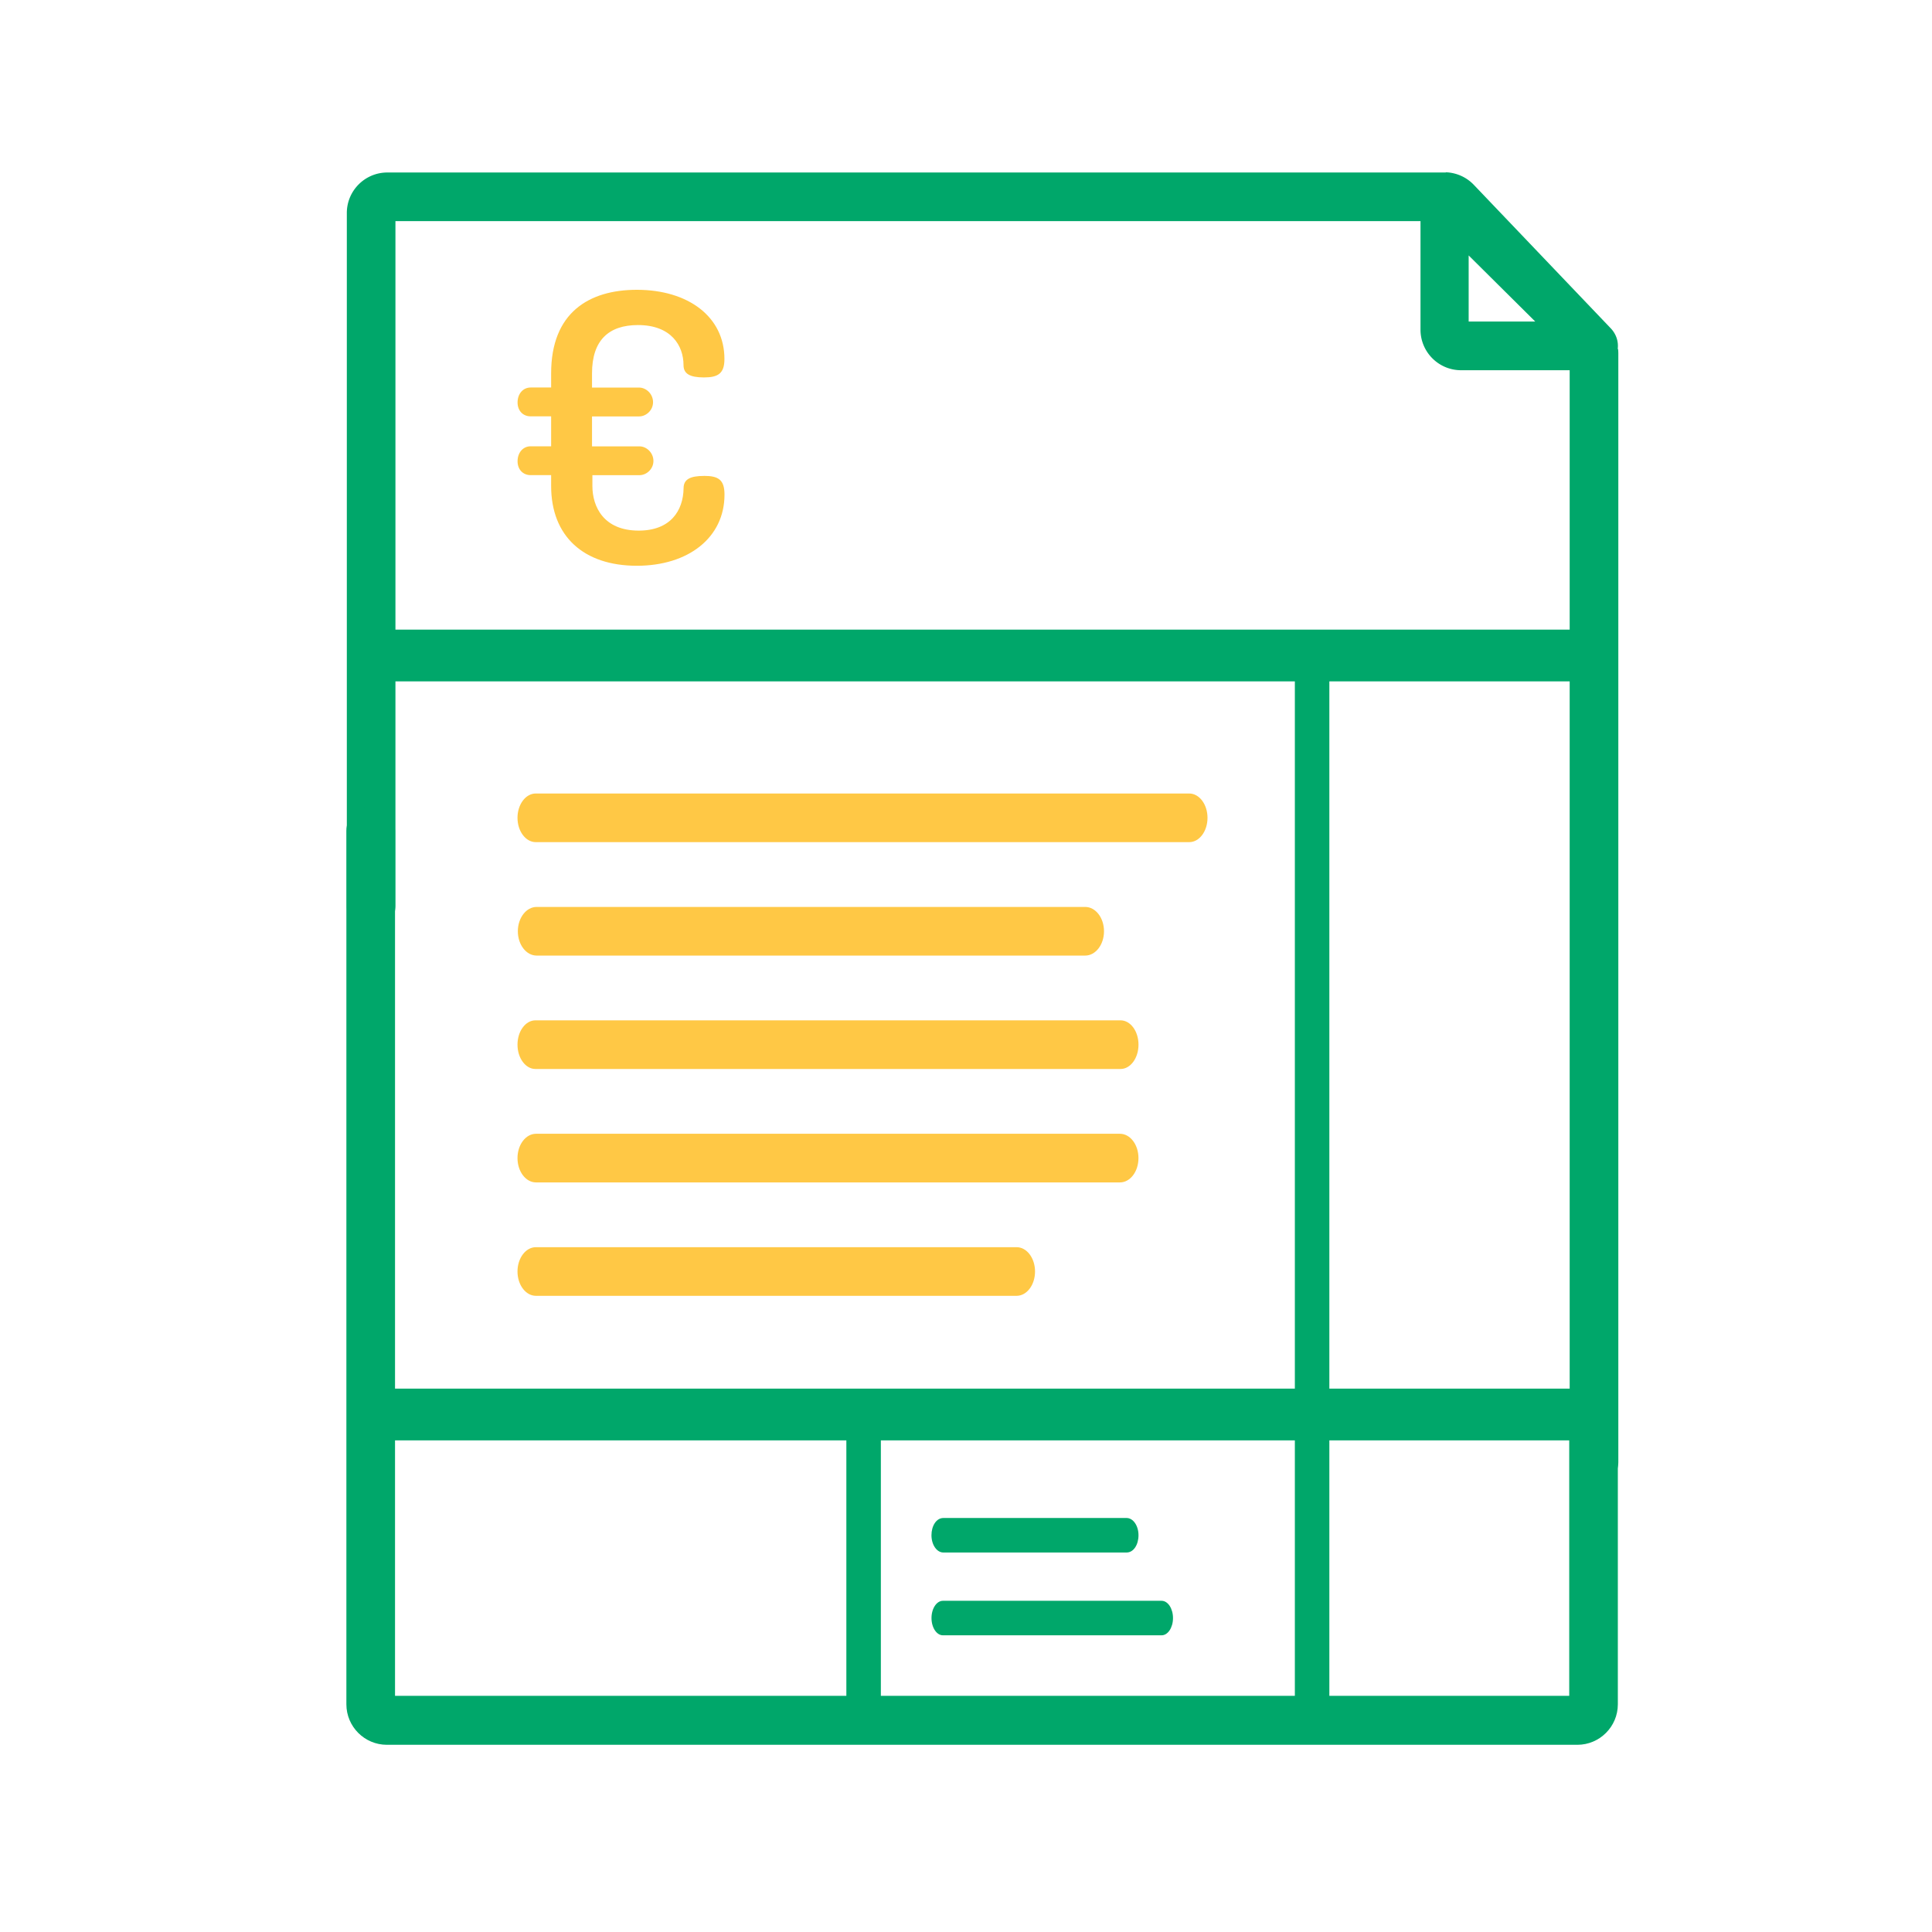
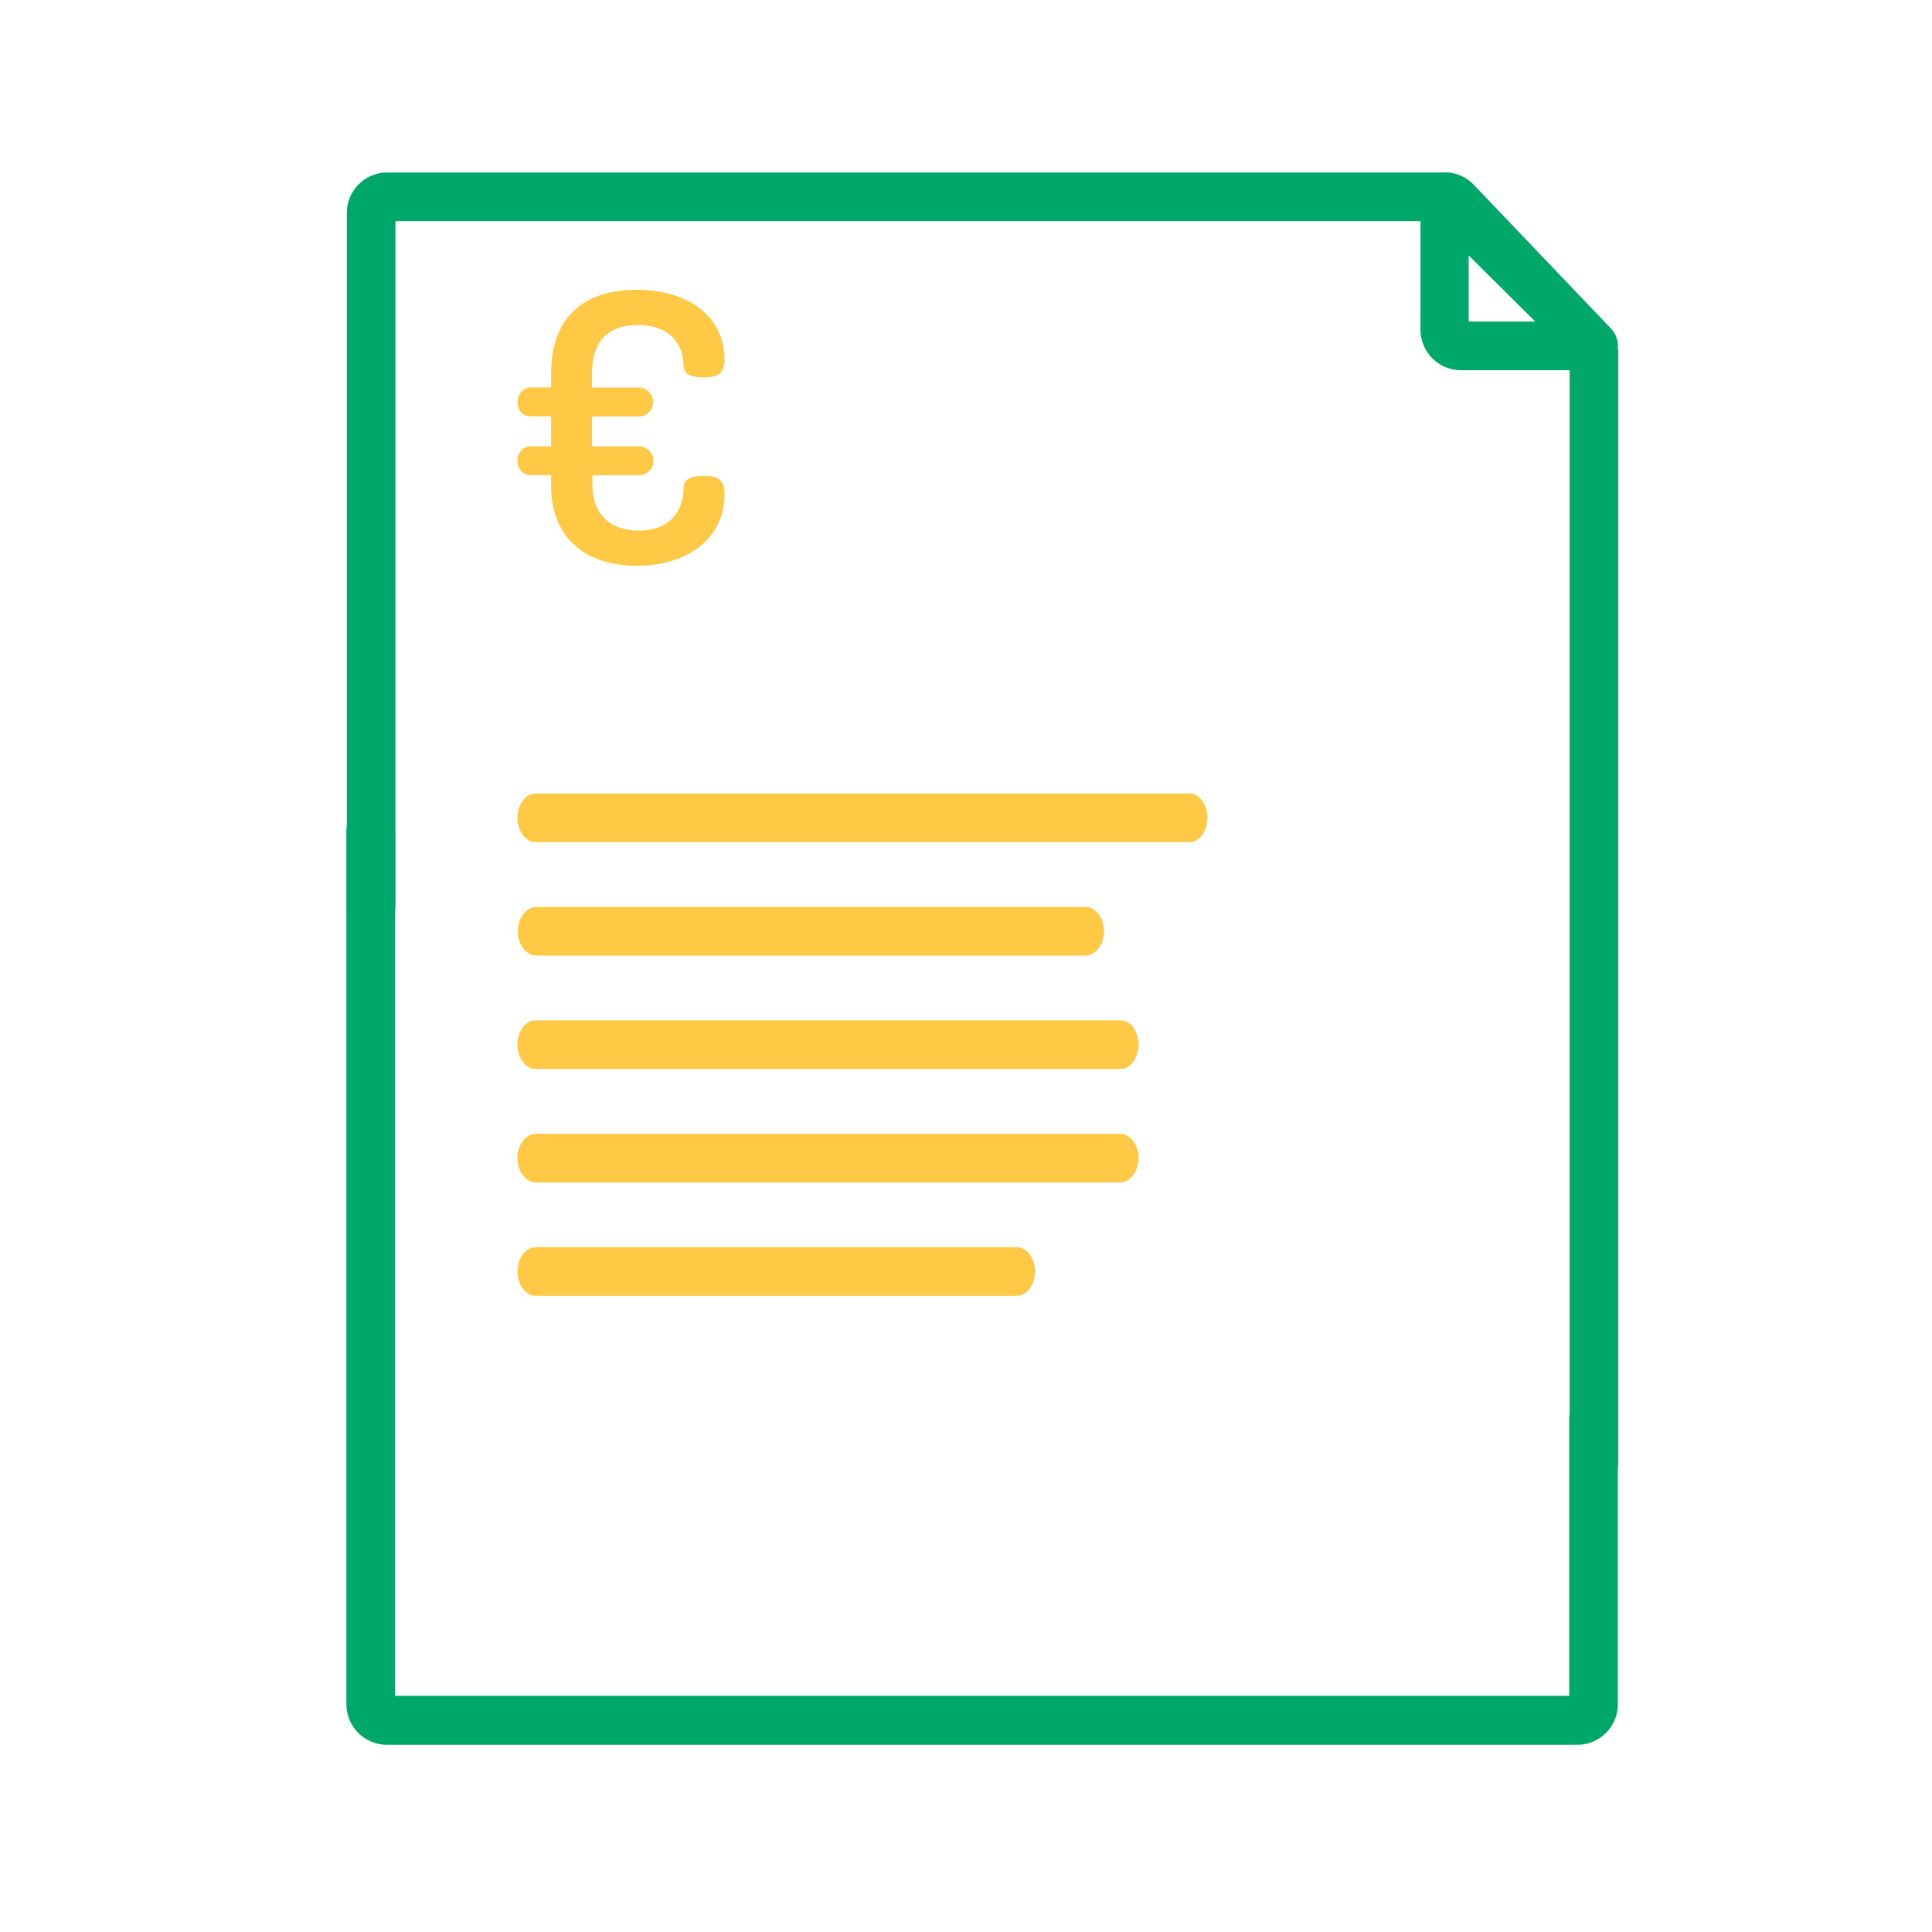
<svg xmlns="http://www.w3.org/2000/svg" viewBox="0 0 56 56" fill="none" fill-rule="evenodd">
  <g fill="#00a76a">
    <g fill-rule="nonzero">
      <path d="M46.89 10.118c.028-.214-.042-.433-.2-.6l-3.97-4.16a1.18 1.18 0 0 0-.804-.364L41.9 5h-.023-30.65c-.648 0-1.174.527-1.174 1.174v20.082c0 .39.223 1.45.612 1.45s.797-1.06.797-1.45V6.41h29.712v3.147c0 .647.527 1.174 1.174 1.174h3.15v31.643c0 .39.315.705.705.705s.705-.315.705-.705v-32.13c0-.043-.003-.085-.007-.127zM42.57 9.32V7.404L44.5 9.32h-1.92z" />
      <path d="M46.19 40.413c-.39 0-.705.315-.705.705v8.037H11.45V24.082c0-.39-.315-.705-.705-.705s-.705.315-.705.705V49.4c0 .647.527 1.174 1.174 1.174h34.506c.647 0 1.174-.527 1.174-1.174v-8.272c0-.39-.315-.705-.704-.705z" />
    </g>
-     <path d="M32.656 44h-5.313c-.2 0-.344.224-.344.5s.154.5.344.5h5.313c.2 0 .344-.224.344-.5s-.154-.5-.344-.5zm1.014 2.4h-6.34c-.182 0-.33.224-.33.5s.148.5.33.5h6.34c.182 0 .33-.224.33-.5s-.148-.5-.33-.5z" />
  </g>
  <path d="M34.47 23H15.53c-.293 0-.53.315-.53.705s.238.705.53.705h18.94c.293 0 .53-.315.53-.705S34.762 23 34.47 23zm-3.015 3.288h-15.9c-.3 0-.545.315-.545.705s.244.705.545.705h15.9c.3 0 .545-.315.545-.705s-.244-.705-.545-.705zm1.025 3.287H15.52c-.287 0-.52.315-.52.705s.233.705.52.705h16.96c.287 0 .52-.315.52-.705s-.233-.705-.52-.705zm-.017 3.288H15.537c-.297 0-.537.315-.537.705s.24.705.537.705h16.925c.297 0 .537-.315.537-.705s-.24-.705-.537-.705zm-2.997 3.287H15.534c-.295 0-.534.315-.534.705s.24.705.534.705h13.933c.295 0 .534-.315.534-.705s-.24-.705-.534-.705z" fill="#FFC845" />
  <g stroke="#00a76a">
-     <path d="M11.5 19h34.466M11.5 41h34.466" stroke-width="1.5" stroke-linecap="square" />
-     <path d="M38.032 19v30.064m-13-8.064v8.064" stroke-linecap="square" />
-   </g>
+     </g>
  <path d="M20.407 13.795c-.403 0-.593.098-.593.358-.01.65-.38 1.227-1.3 1.227-1.02 0-1.343-.695-1.343-1.292v-.315h1.366c.2 0 .403-.174.403-.412s-.2-.423-.403-.423H17.16v-.868h1.366c.2 0 .403-.174.403-.413s-.2-.423-.403-.423H17.16v-.412c0-.955.48-1.4 1.332-1.4.963 0 1.32.597 1.32 1.16 0 .25.18.358.593.358.403 0 .593-.11.593-.532C21 9.182 19.948 8.4 18.46 8.4c-1.388 0-2.485.662-2.485 2.42v.412h-.593c-.224 0-.38.185-.38.434 0 .24.157.402.38.402h.593v.868h-.593c-.224 0-.38.185-.38.434 0 .24.157.402.38.402h.593v.315c0 1.455.94 2.312 2.485 2.312 1.49 0 2.54-.814 2.54-2.062 0-.434-.18-.543-.593-.543z" fill="#FFC845" />
</svg>